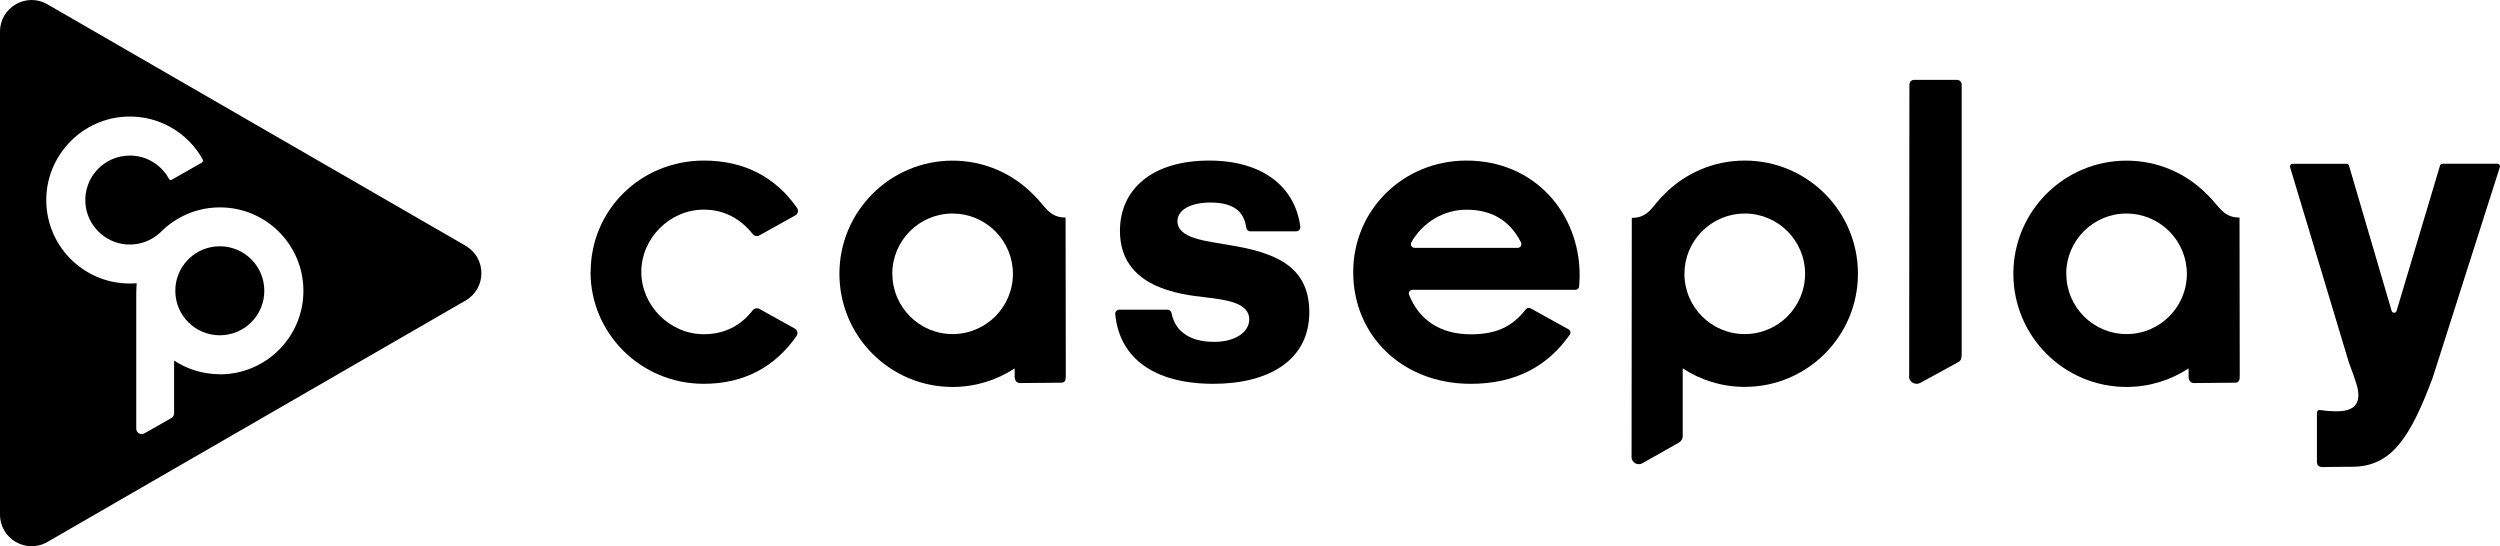
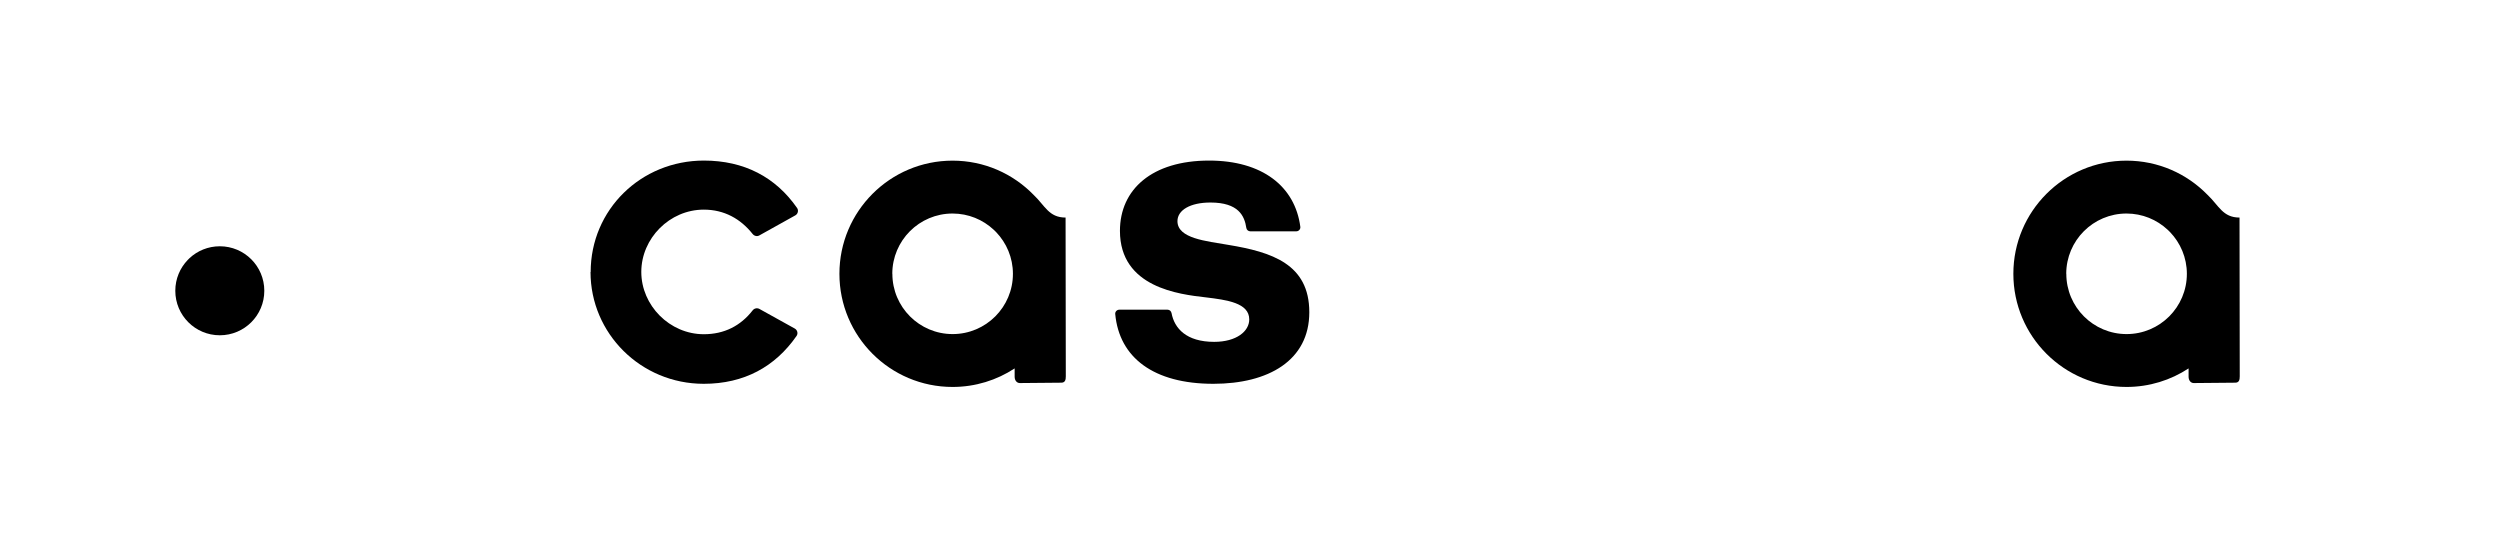
<svg xmlns="http://www.w3.org/2000/svg" id="_レイヤー_2" data-name="レイヤー 2" width="334.28" height="73.03" viewBox="0 0 334.28 73.03">
  <defs>
    <style>
      .cls-1 {
        stroke-width: 0px;
      }
    </style>
  </defs>
  <g id="_テキスト" data-name="テキスト">
    <g>
      <g>
        <g>
          <g>
            <path class="cls-1" d="m78.98,36.37c0-8.33,6.72-14.9,15.14-14.9,5.38,0,9.59,2.21,12.46,6.34.23.33.11.8-.24.99l-4.81,2.68c-.3.17-.67.08-.89-.19-1.61-2.03-3.8-3.26-6.53-3.26-4.58,0-8.36,3.85-8.36,8.33s3.79,8.33,8.36,8.33c2.73,0,4.92-1.12,6.53-3.19.21-.27.58-.36.89-.2l4.74,2.63c.35.2.47.66.24.99-2.87,4.13-7.02,6.4-12.41,6.4-8.42,0-15.14-6.74-15.14-14.95Z" />
            <path class="cls-1" d="m149.65,41.41h6.47c.27,0,.48.2.53.46.38,2.03,1.97,3.84,5.7,3.84,2.99,0,4.69-1.42,4.69-3,0-2.21-2.99-2.61-5.82-2.95-3.5-.4-11.47-1.3-11.47-8.89,0-5.55,4.29-9.4,11.92-9.4,7.09,0,11.49,3.43,12.2,8.86.04.32-.22.6-.54.6h-6.15c-.26,0-.49-.19-.53-.45-.24-1.61-1.04-3.4-4.8-3.4-2.71,0-4.41,1.02-4.41,2.49,0,2.32,3.84,2.66,6.78,3.17,5.82.96,10.85,2.55,10.85,9.01s-5.48,9.57-12.83,9.57c-7.99,0-12.58-3.5-13.12-9.33-.03-.31.23-.58.54-.58Z" />
-             <path class="cls-1" d="m180.94,36.37c0-8.33,6.72-14.9,15.14-14.9,9.15,0,15.14,7.08,15.14,15.35,0,.48-.03.98-.07,1.48-.02.26-.24.45-.49.45h-21.78c-.34,0-.59.34-.47.66,1.31,3.34,4.15,5.29,8.24,5.29,3.45,0,5.56-1.03,7.37-3.34.15-.19.42-.25.63-.14l5.08,2.81c.26.14.34.48.17.72-2.98,4.24-7.25,6.57-13.25,6.57-9.1,0-15.71-6.4-15.71-14.95Zm21.99-3.23c.38,0,.61-.4.44-.74-1.46-2.86-3.84-4.36-7.29-4.36-3.14,0-5.91,1.79-7.36,4.35-.19.33.04.75.43.75h13.78Z" />
-             <path class="cls-1" d="m309.8,61.65v-6.49c0-.21.19-.37.4-.34.91.14,1.7.18,2.2.18,2.09,0,2.94-.77,2.94-2.18,0-.82-.22-1.55-1.3-4.44,0,0,0-.01,0-.02l-7.83-26.01c-.07-.22.1-.45.33-.45h7.22c.15,0,.29.1.33.25l5.7,19.42c.1.33.57.33.66,0l5.81-19.43c.04-.15.18-.25.33-.25h7.34c.23,0,.4.23.33.45l-8.99,28.19c-2.94,7.83-5.43,11.88-10.75,11.88-1.55,0-2.95.03-3.82.04-.57.01-.91-.1-.91-.83Z" />
          </g>
-           <path class="cls-1" d="m218.15,61.09c0,.75.81,1.22,1.46.85l4.89-2.77c.31-.17.5-.5.5-.85v-9.07c2.38,1.57,5.23,2.48,8.3,2.48,8.35,0,15.13-6.77,15.13-15.13s-6.77-15.13-15.13-15.13c-4.24,0-8.06,1.74-10.81,4.55-1.55,1.46-1.98,3.11-4.3,3.11l-.03,31.95Zm15.14-16.42c-4.45,0-8.06-3.61-8.06-8.06,0-2.17.86-4.13,2.25-5.58.11-.11.22-.21.33-.32,1.44-1.34,3.37-2.16,5.49-2.16,4.45,0,8.06,3.61,8.06,8.06s-3.61,8.06-8.06,8.06Z" />
          <path class="cls-1" d="m299.45,29.09c-2.25,0-2.75-1.6-4.3-3.06-2.75-2.81-6.57-4.55-10.81-4.55-8.35,0-15.13,6.77-15.13,15.13,0,8.35,6.77,15.13,15.13,15.13,3.06,0,5.91-.91,8.3-2.48v1.11c0,.52.31.85.69.85l5.55-.05c.53,0,.6-.41.6-.85l-.03-21.23Zm-23.17,7.52c0-4.45,3.61-8.06,8.06-8.06,2.12,0,4.05.82,5.49,2.16.11.11.22.22.33.32,1.39,1.45,2.25,3.42,2.25,5.58,0,4.45-3.61,8.06-8.06,8.06-4.45,0-8.06-3.61-8.06-8.06Z" />
          <path class="cls-1" d="m142.48,29.09c-2.25,0-2.75-1.6-4.3-3.06-2.75-2.81-6.57-4.55-10.81-4.55-8.35,0-15.13,6.77-15.13,15.13s6.77,15.13,15.13,15.13c3.06,0,5.91-.91,8.3-2.48v1.11c0,.52.31.85.69.85l5.55-.05c.53,0,.6-.41.6-.85l-.03-21.23Zm-23.17,7.52c0-4.45,3.61-8.06,8.06-8.06,2.12,0,4.05.82,5.49,2.16.11.11.22.22.33.32,1.39,1.45,2.25,3.42,2.25,5.58,0,4.45-3.61,8.06-8.06,8.06-4.45,0-8.06-3.61-8.06-8.06Z" />
        </g>
        <g>
          <path class="cls-1" d="m29.39,32.93c-1.56,0-2.99.6-4.05,1.59-.08.08-.16.16-.24.24-1.03,1.07-1.66,2.52-1.66,4.12,0,3.29,2.66,5.95,5.95,5.95s5.95-2.66,5.95-5.95-2.66-5.95-5.95-5.95Z" />
-           <path class="cls-1" d="m62.26,32.86L6.33.57C3.52-1.05,0,.98,0,4.23v64.58c0,3.25,3.52,5.28,6.33,3.66l55.93-32.29c2.81-1.62,2.81-5.69,0-7.31Zm-32.86,17.18c-2.26,0-4.36-.67-6.12-1.83v7.06c0,.26-.14.5-.37.63l-3.61,2.05c-.48.27-1.08-.07-1.08-.63v-18.31s0-.08.01-.12c0,0,0,0,0,0,0-.34.02-.68.05-1.02-.31.03-.62.04-.93.04-6.34,0-11.45-5.29-11.15-11.69.27-5.75,4.96-10.41,10.72-10.63,4.36-.17,8.19,2.17,10.17,5.69.09.2.06.36-.12.47-.19.11-3.78,2.17-3.98,2.27-.2.1-.31.05-.41-.13-1.01-1.84-2.97-3.09-5.22-3.09-3.43,0-6.18,2.9-5.94,6.37.2,2.95,2.61,5.34,5.57,5.52,1.72.1,3.29-.53,4.44-1.6,2.03-2.07,4.85-3.36,7.98-3.36,6.17,0,11.16,5,11.16,11.16s-5,11.16-11.16,11.16Z" />
        </g>
      </g>
-       <path class="cls-1" d="m255.26,50.34c0,.75.84,1.22,1.52.85l5.08-2.78c.32-.17.42-.43.42-.85v-.03s.02-.08.02-.12V11.31c0-.35-.28-.63-.62-.63h-5.75c-.34,0-.62.28-.62.63l-.03,39.03Z" />
    </g>
  </g>
</svg>